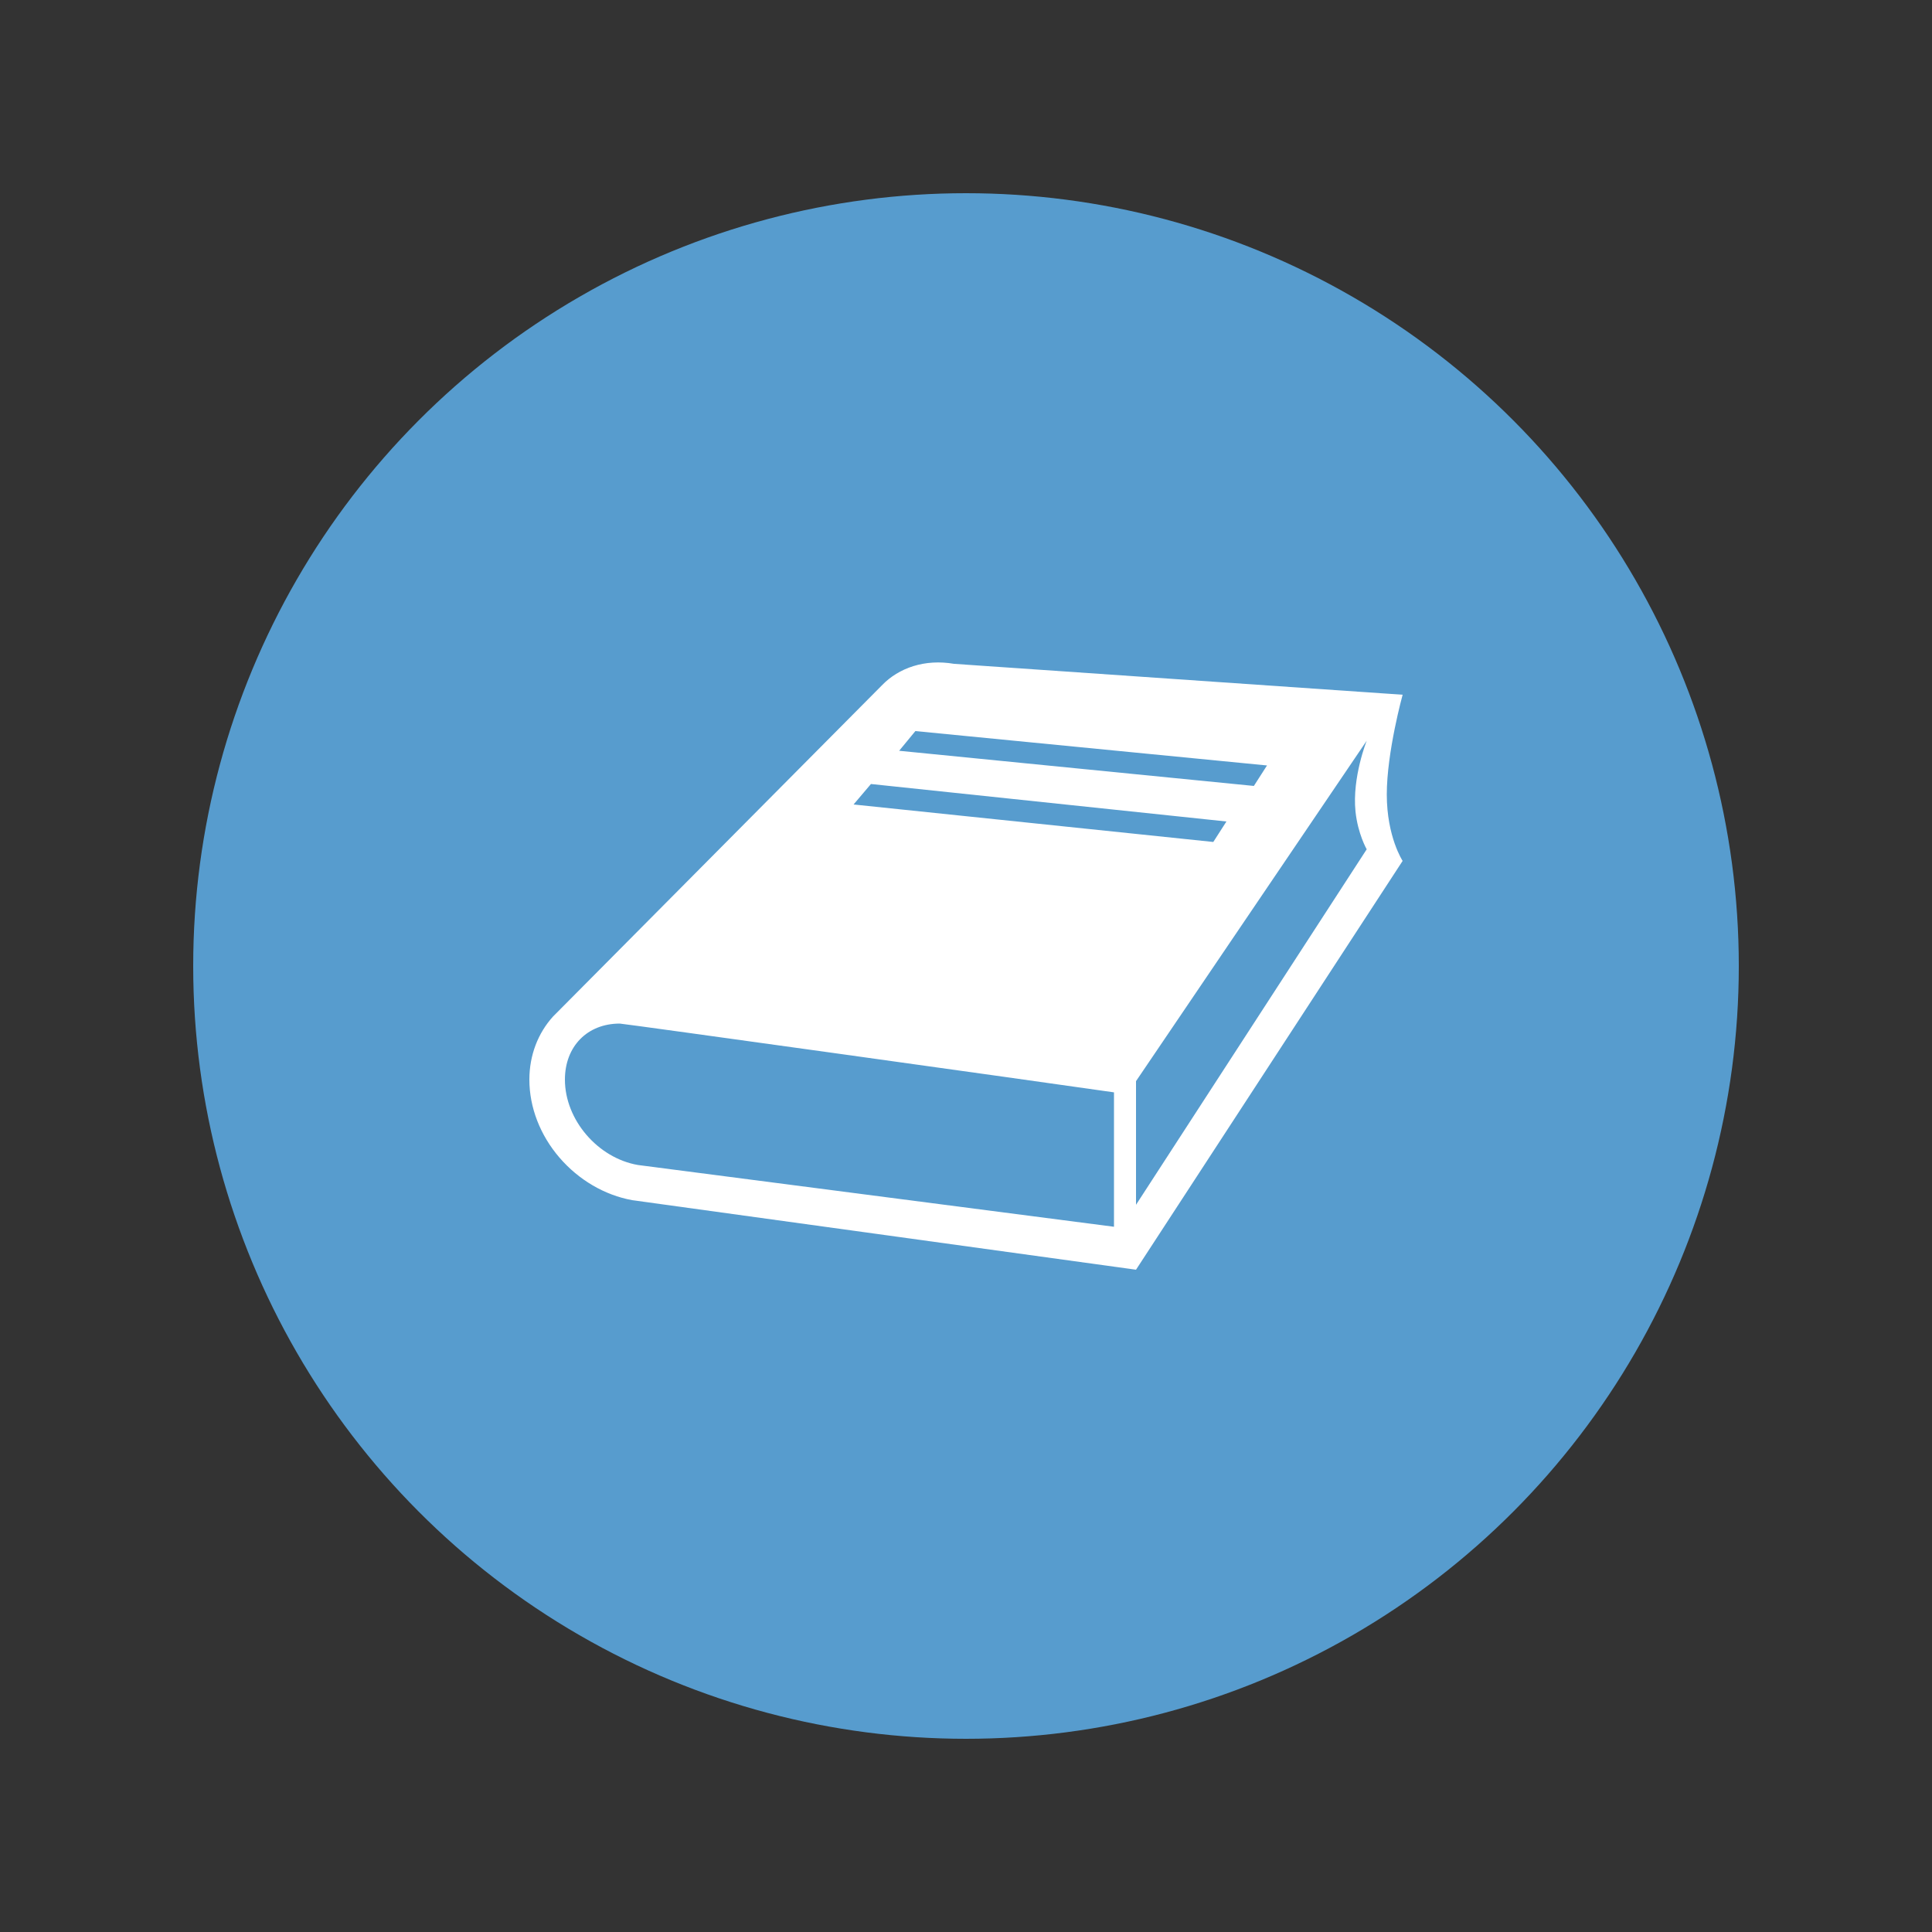
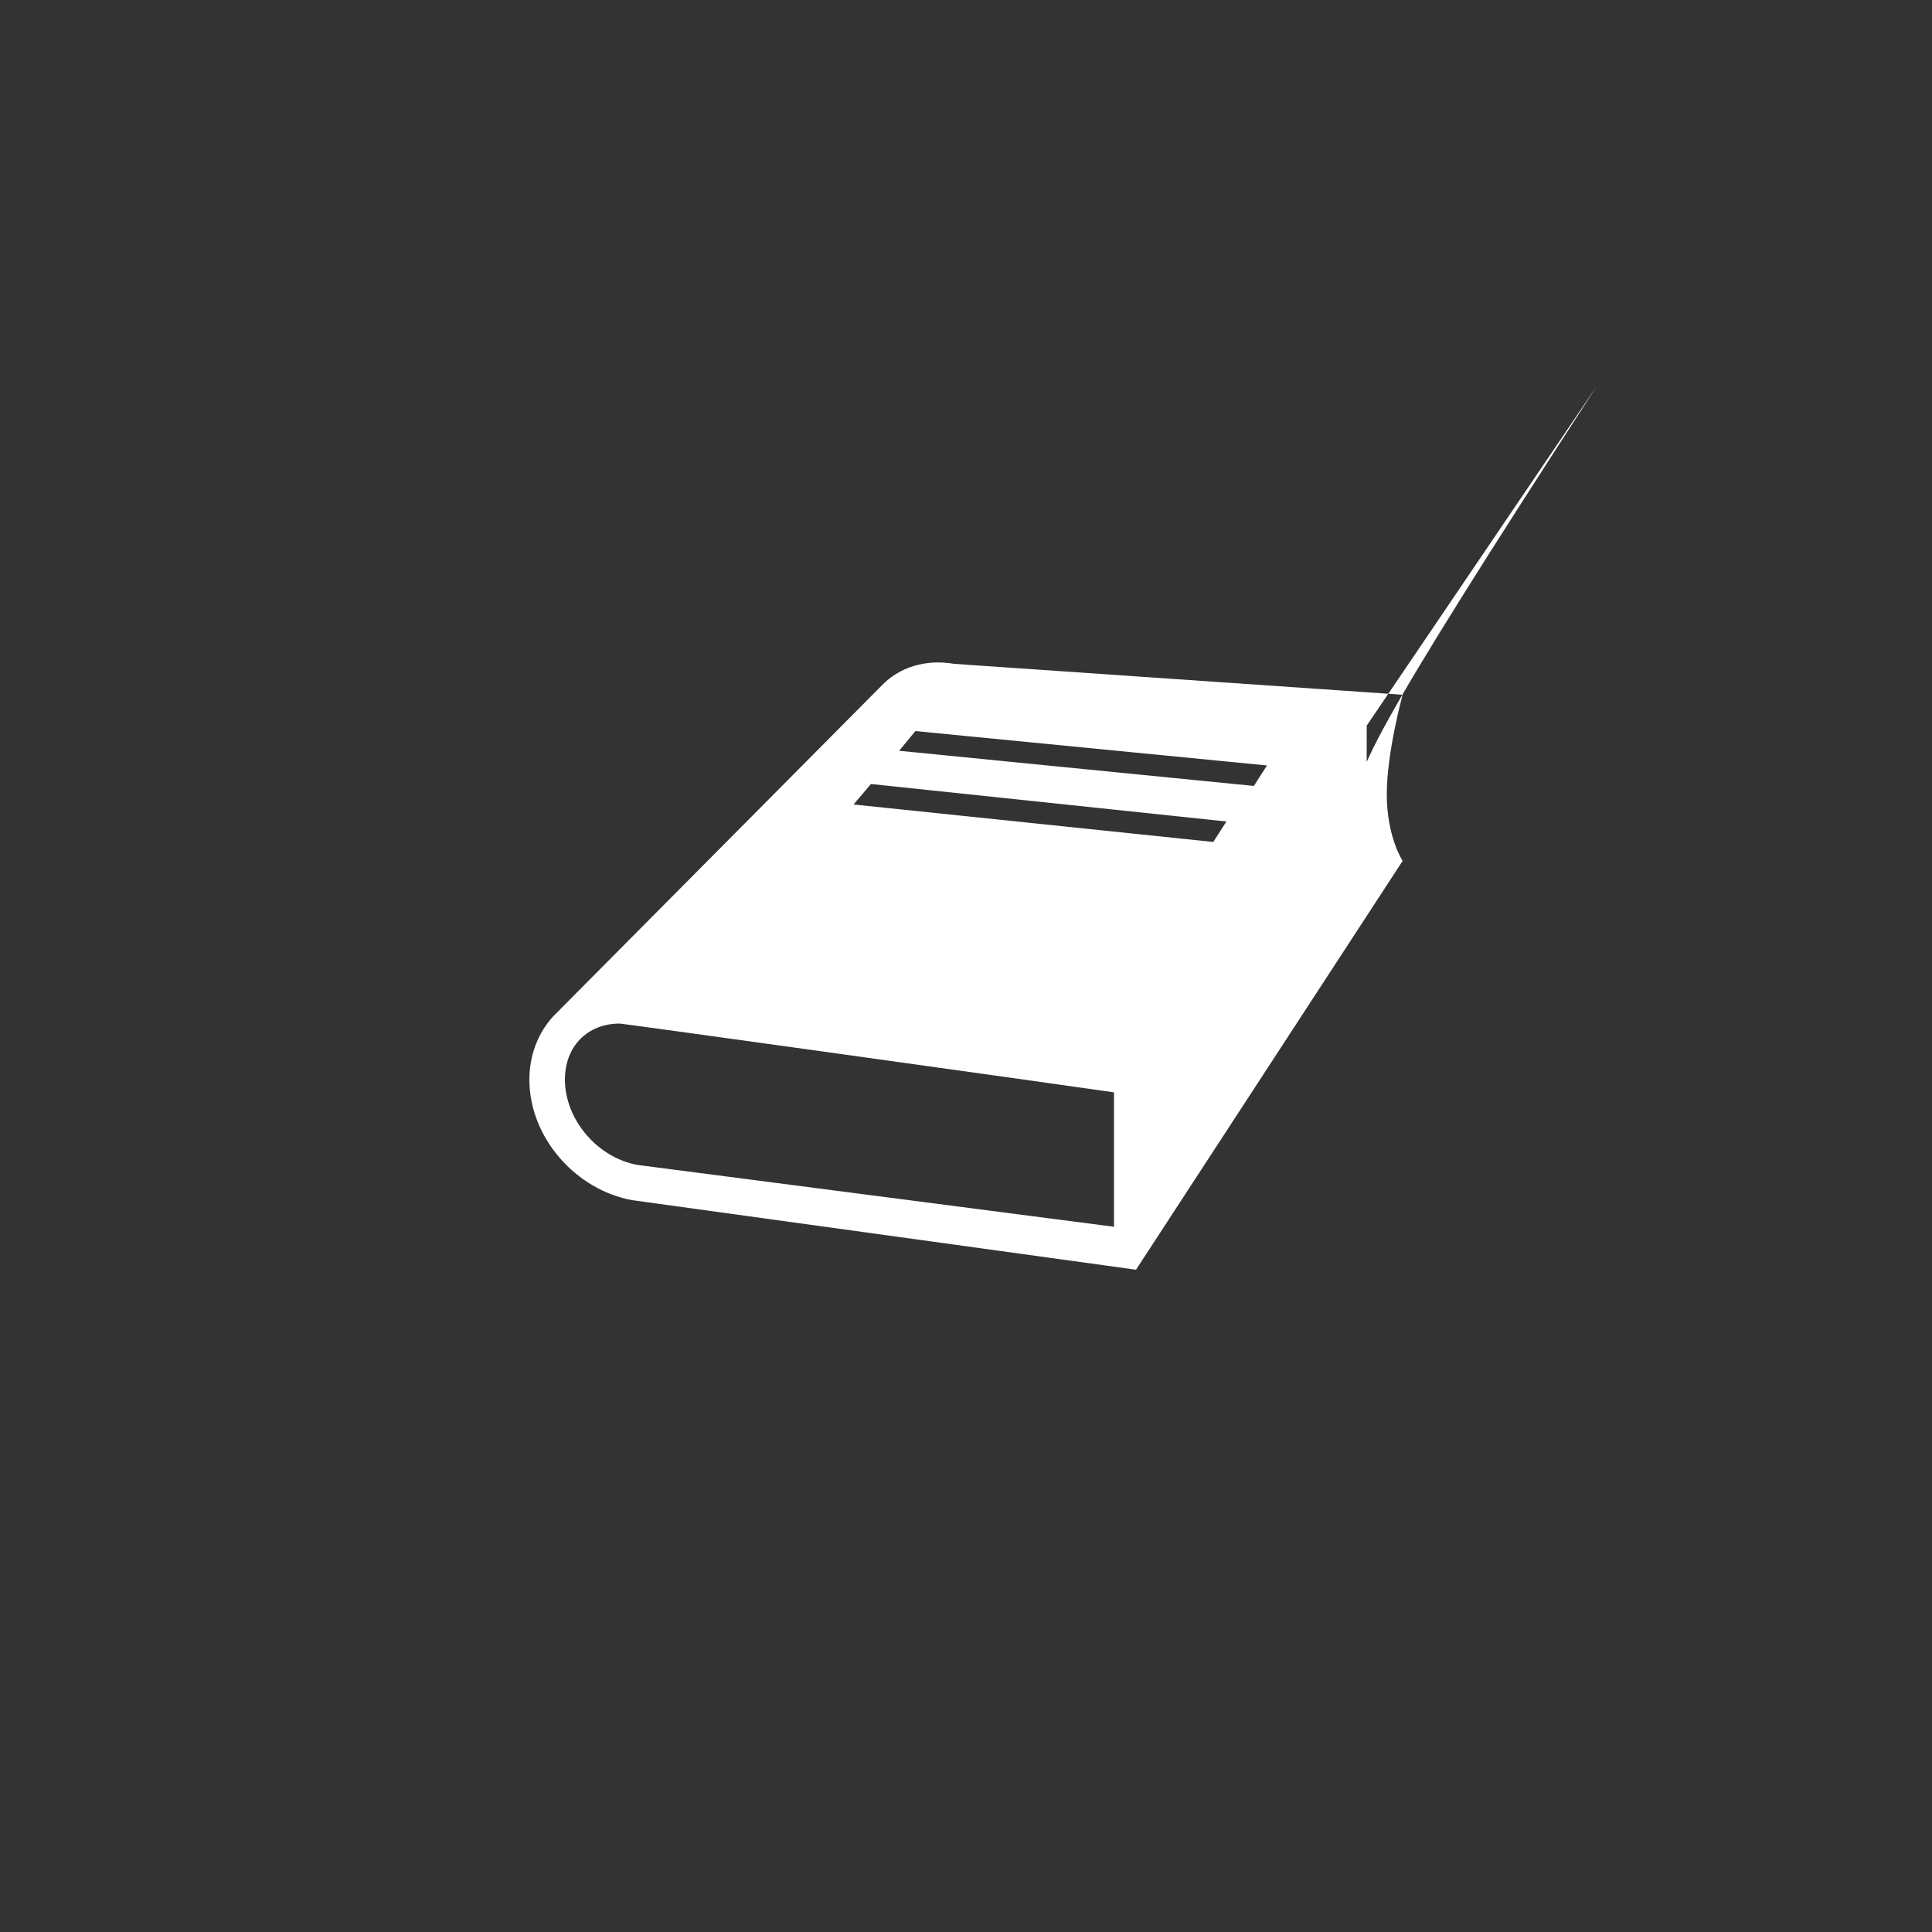
<svg xmlns="http://www.w3.org/2000/svg" version="1.1" id="Calque_1" x="0px" y="0px" viewBox="0 0 500 500" style="enable-background:new 0 0 500 500;" xml:space="preserve">
  <rect x="0" y="0" width="500" height="500" fill="#333333" stroke="none" />
  <style type="text/css">
	.st0{fill:#579CCE;}
	.st1{fill:#FFFFFF;}
</style>
  <g>
    <g>
-       <circle class="st0" cx="250" cy="250" r="200" />
-     </g>
+       </g>
  </g>
  <g>
-     <path class="st1" d="M363,179.8l-116.1-8c-7.5-1.3-14.3,1-18.7,5.6l0,0c0,0-84.6,85.2-85.1,85.7l0,0c0,0,0,0,0,0   c-3.8,4.2-6.1,9.9-6.1,16.3c0,7.2,2.8,14.4,7.8,20.2c5,5.8,11.7,9.7,18.8,11L294,328.6l69-105.8c0,0-4.1-6.2-4.1-17.2   C358.9,194.6,363,179.8,363,179.8z M236.9,189.2l91,8.9l-3.4,5.3l-91.8-9.1L236.9,189.2z M225.4,202.9l92,9.7l-3.4,5.3l-93.1-9.7   L225.4,202.9z M288.4,317.5l-123.3-16c-10.4-1.8-18.9-11.7-18.9-22.1c0-8.6,5.8-14.5,14.2-14.5c0.9,0,107.8,14.9,127.9,17.8V317.5z    M350.8,210c0.6,5.8,2.9,9.8,2.9,9.8L294,311.8v-32l59.7-88.1C353.7,191.7,349.9,201.2,350.8,210z" />
+     <path class="st1" d="M363,179.8l-116.1-8c-7.5-1.3-14.3,1-18.7,5.6l0,0c0,0-84.6,85.2-85.1,85.7l0,0c0,0,0,0,0,0   c-3.8,4.2-6.1,9.9-6.1,16.3c0,7.2,2.8,14.4,7.8,20.2c5,5.8,11.7,9.7,18.8,11L294,328.6l69-105.8c0,0-4.1-6.2-4.1-17.2   C358.9,194.6,363,179.8,363,179.8z M236.9,189.2l91,8.9l-3.4,5.3l-91.8-9.1L236.9,189.2z M225.4,202.9l92,9.7l-3.4,5.3l-93.1-9.7   L225.4,202.9z M288.4,317.5l-123.3-16c-10.4-1.8-18.9-11.7-18.9-22.1c0-8.6,5.8-14.5,14.2-14.5c0.9,0,107.8,14.9,127.9,17.8V317.5z    M350.8,210c0.6,5.8,2.9,9.8,2.9,9.8v-32l59.7-88.1C353.7,191.7,349.9,201.2,350.8,210z" />
  </g>
</svg>